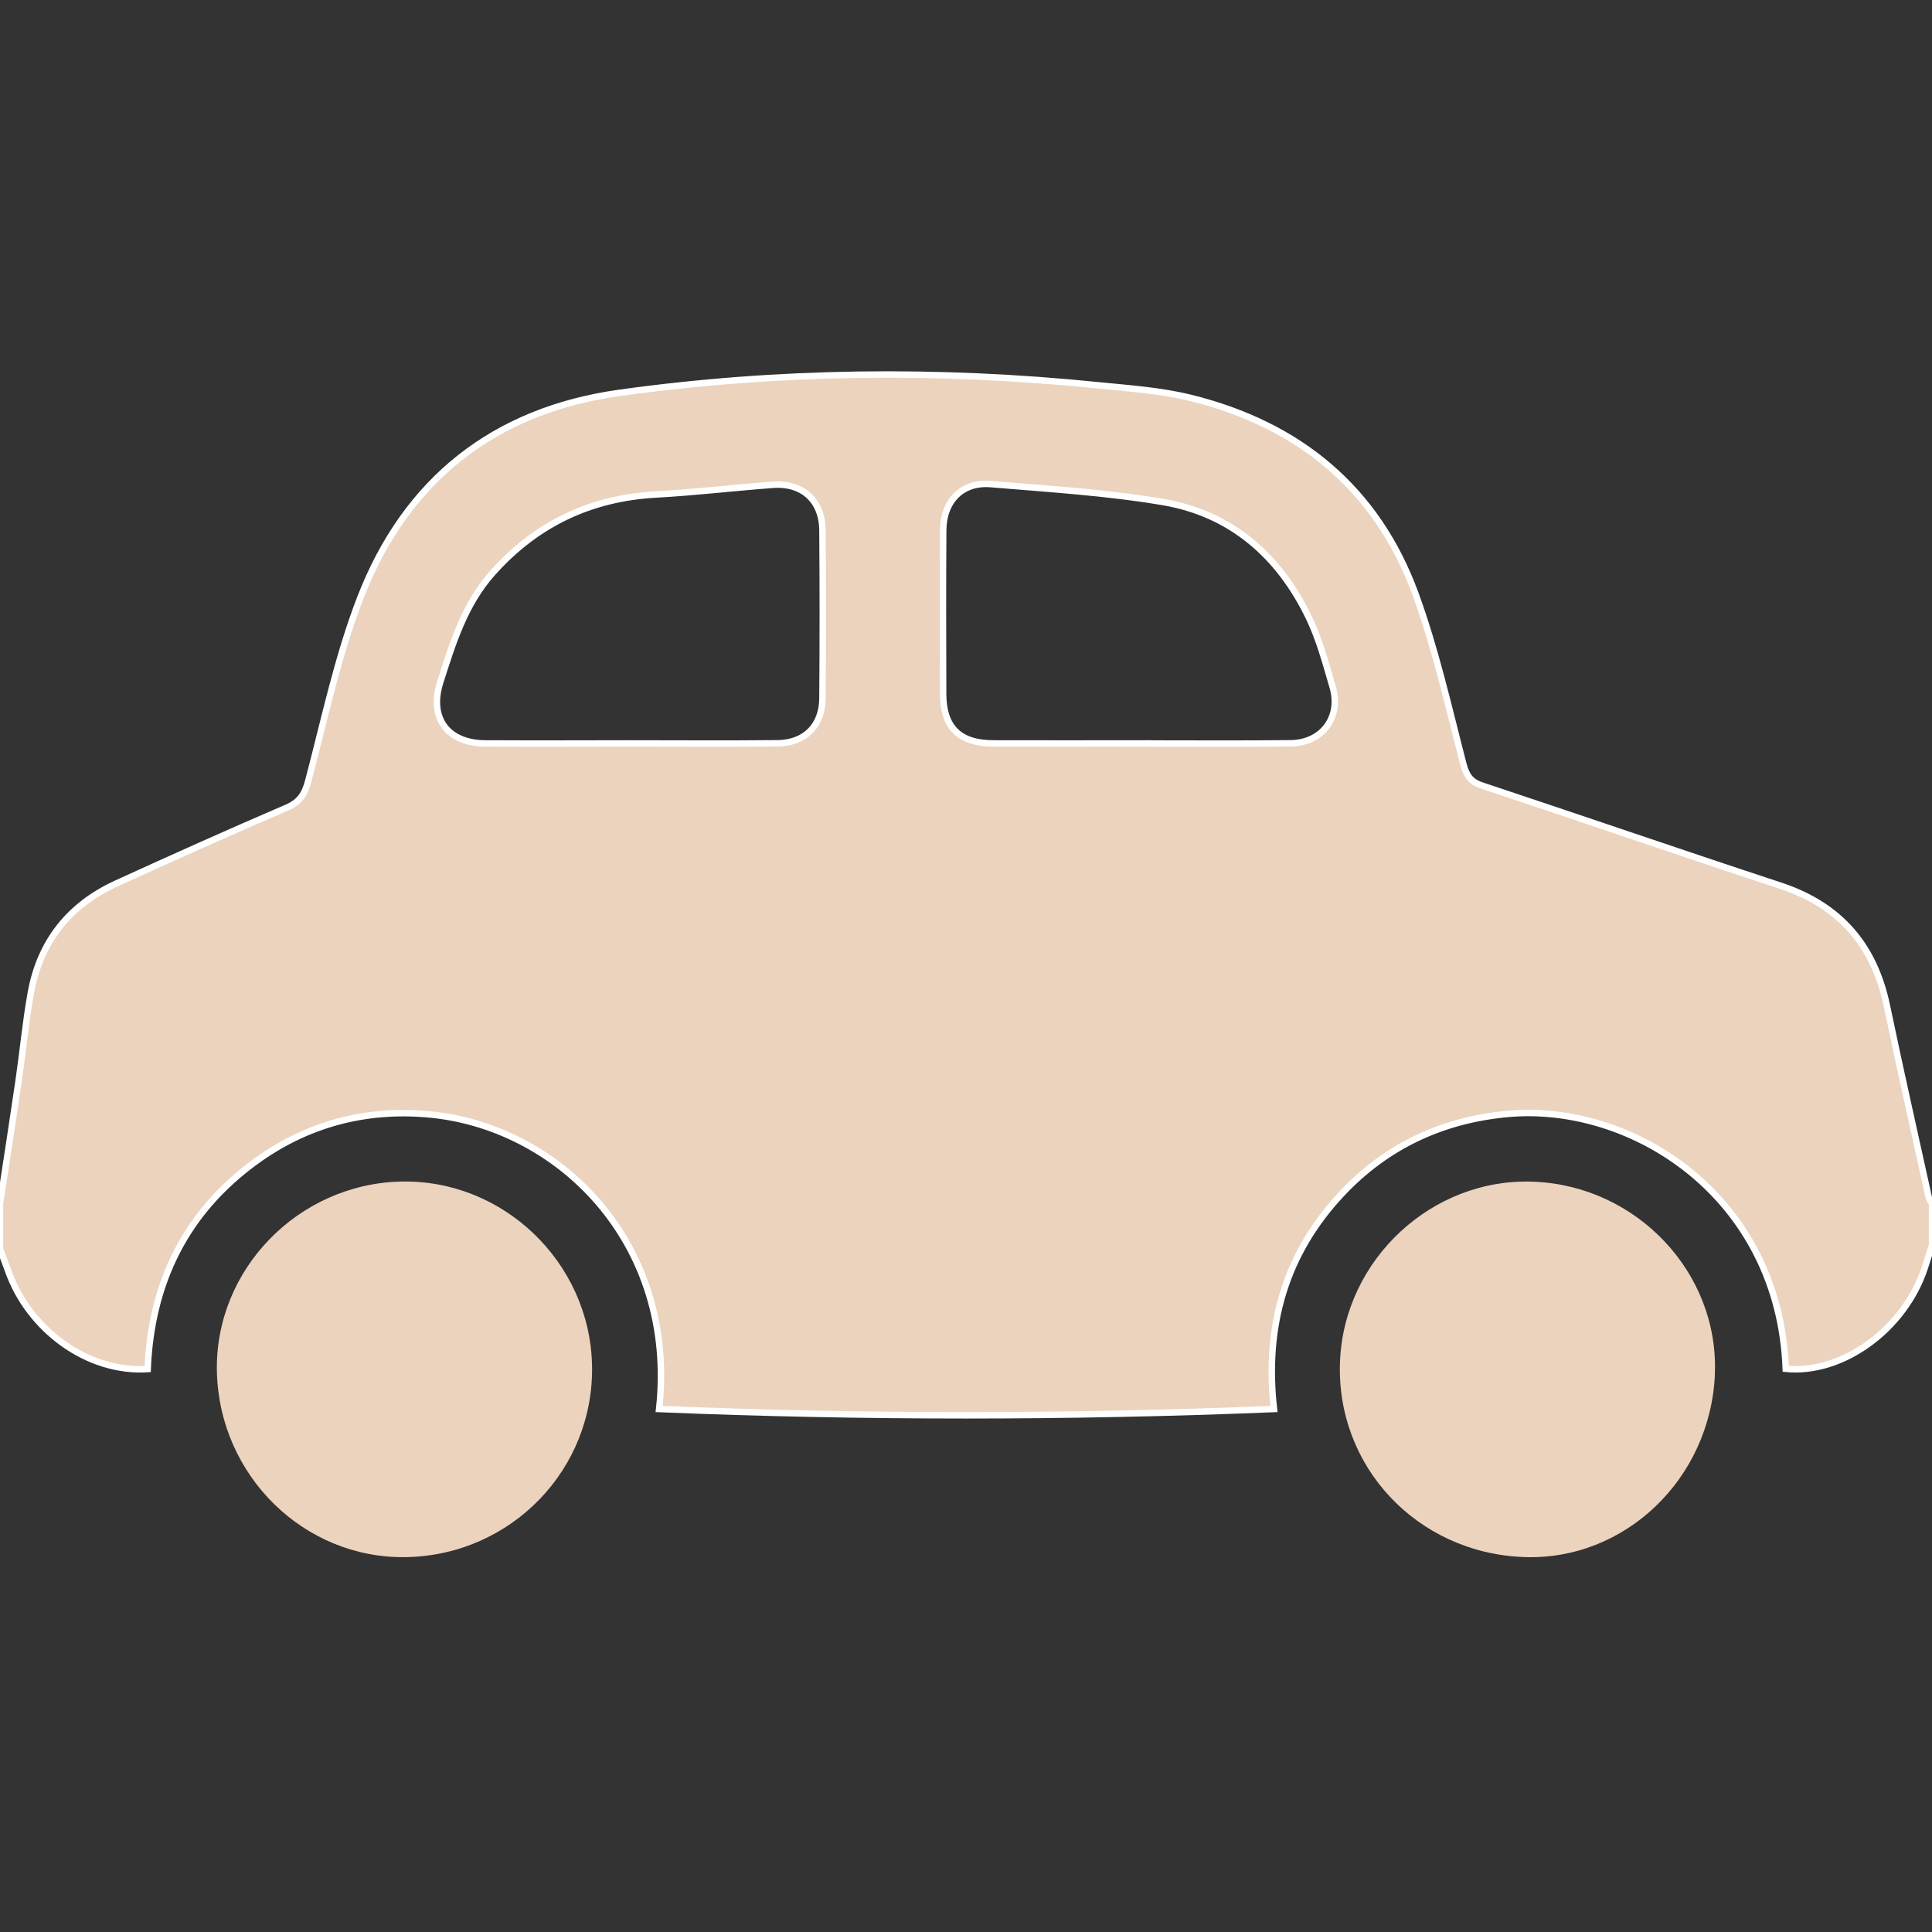
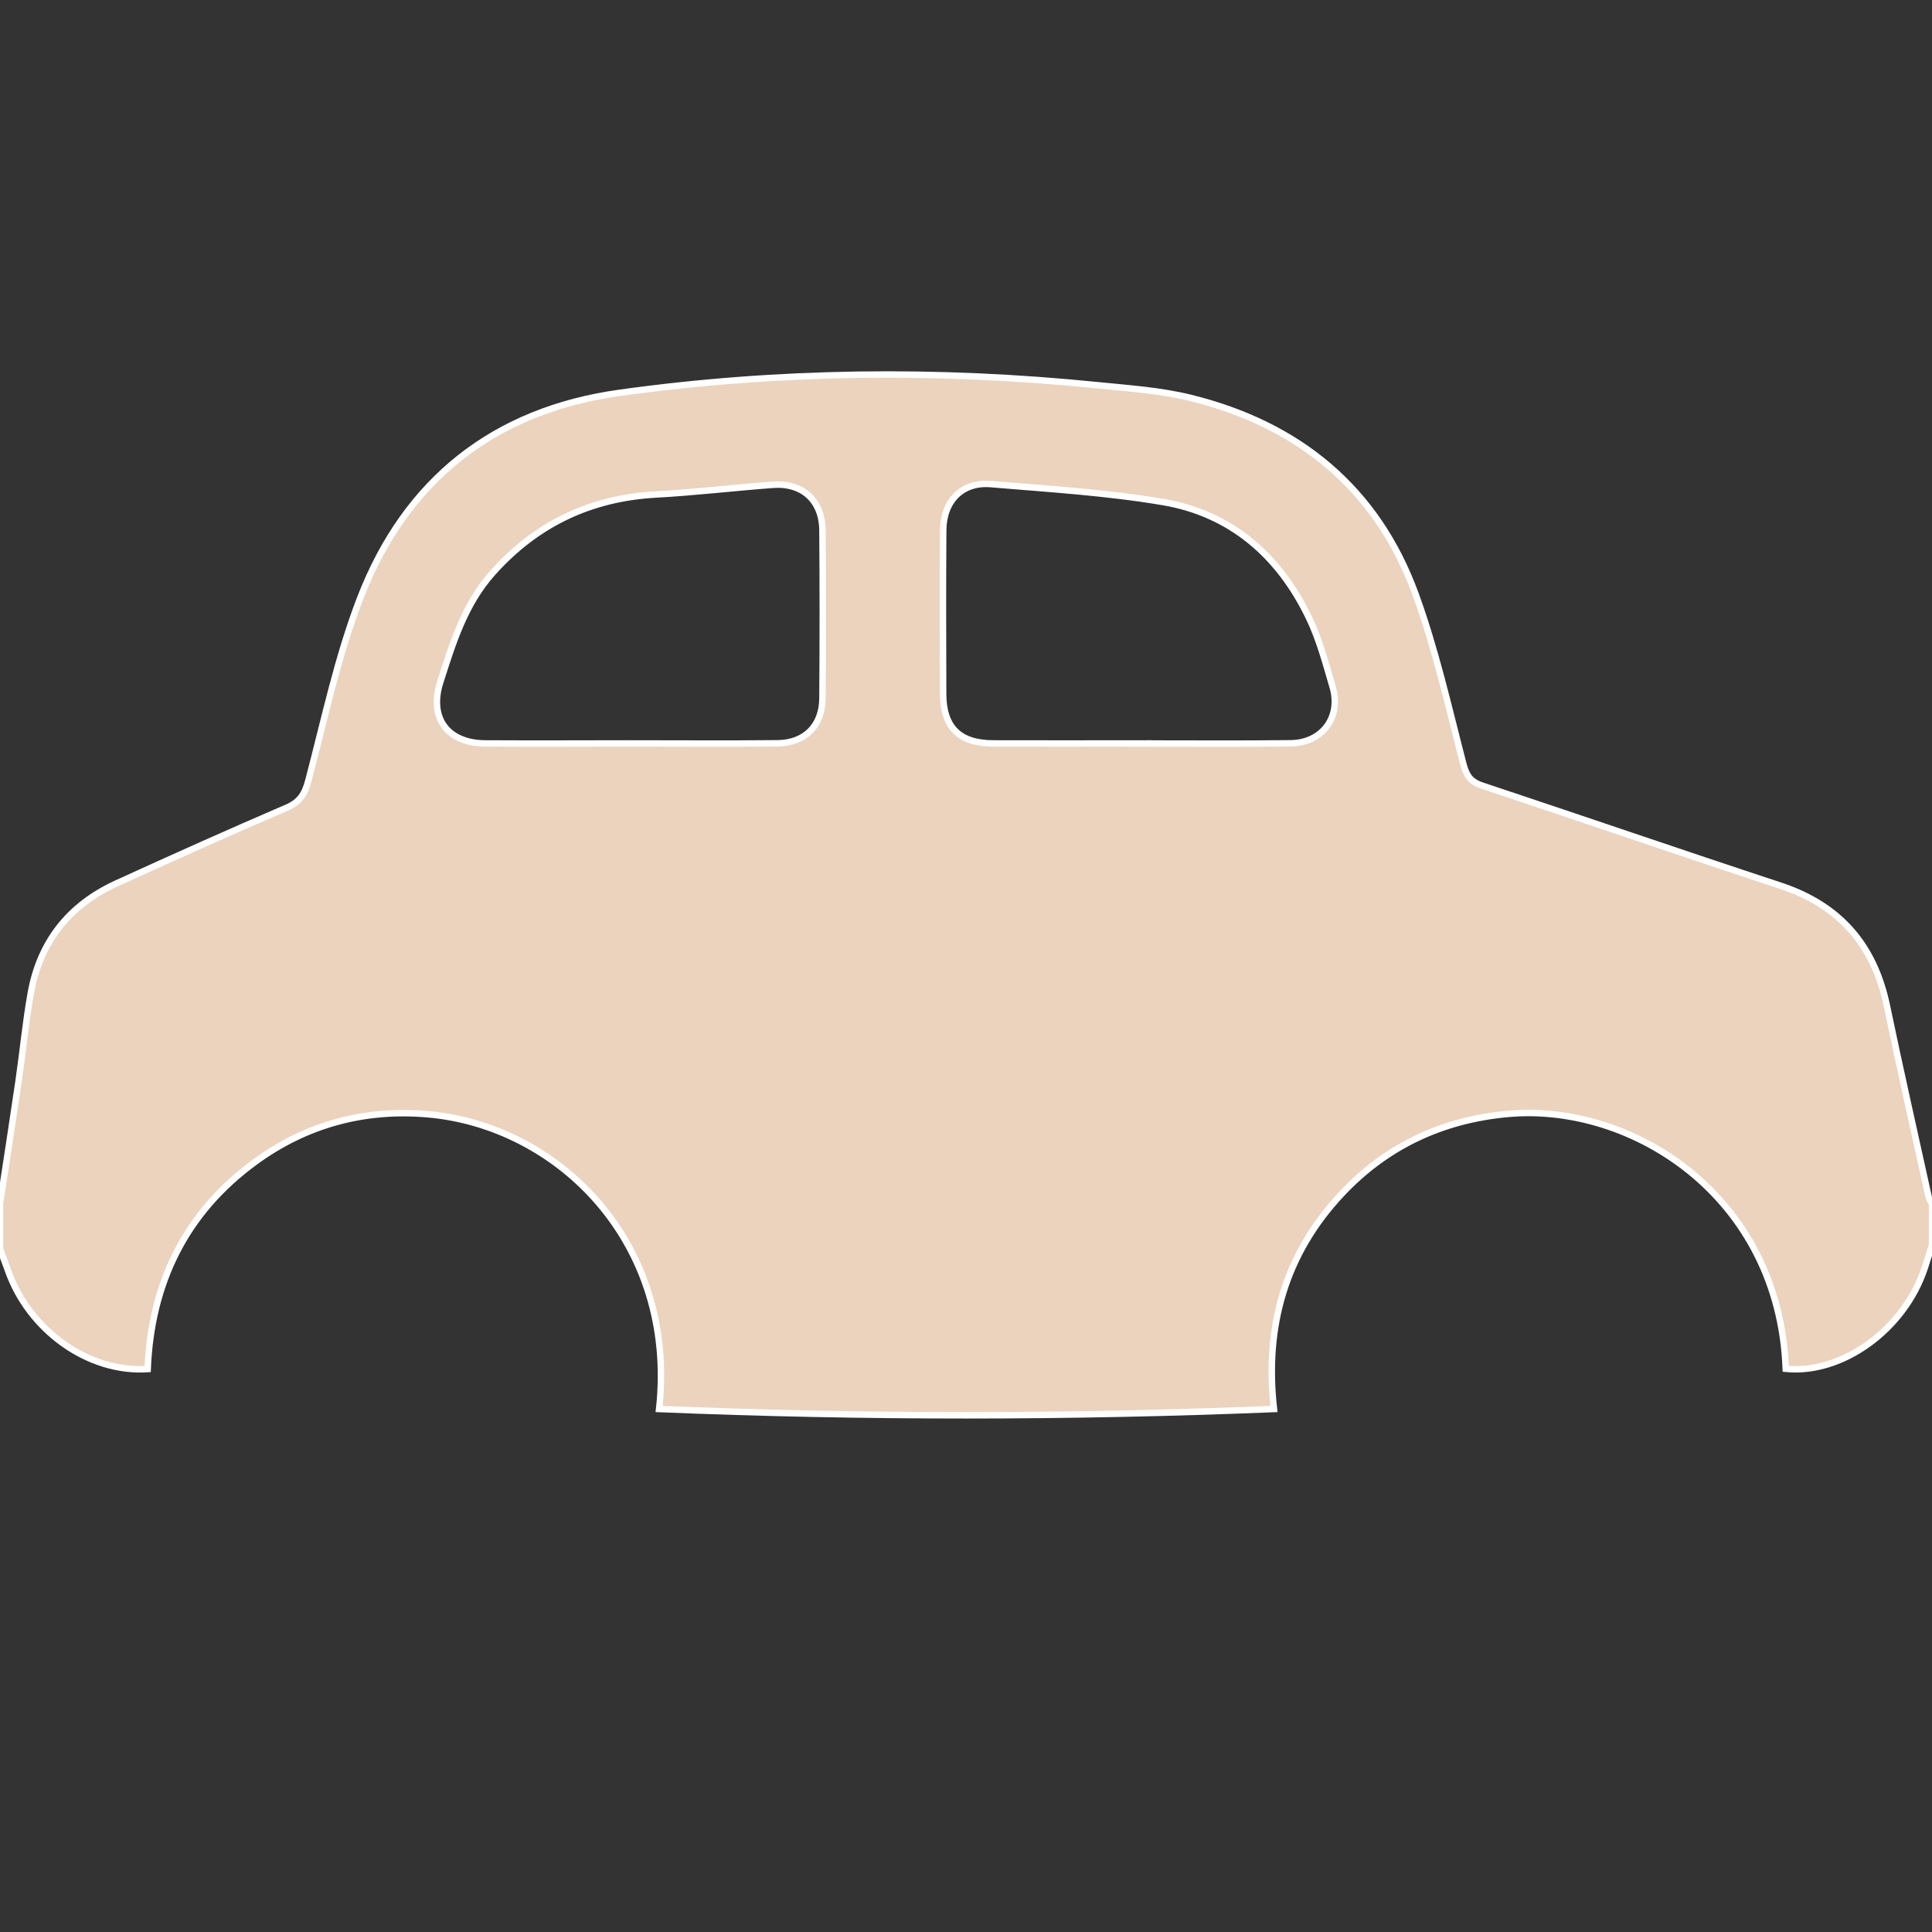
<svg xmlns="http://www.w3.org/2000/svg" id="Ebene_1" viewBox="0 0 300 300">
  <rect x="0" y="0" width="300" height="300" fill="#333333" stroke="none" />
  <defs>
    <style>
      .cls-1 {
        stroke: #fff;
        stroke-miterlimit: 10;
      }

      .cls-1, .cls-2 {
        fill: #ebd3be;
      }
    </style>
  </defs>
  <path class="cls-1" d="M0,186.9c.97-6.35,1.96-12.7,2.89-19.06.66-4.54,1.08-9.11,1.89-13.62,1.42-7.97,5.95-13.68,13.3-17.04,8.78-4.01,17.58-7.96,26.45-11.77,2.04-.88,2.81-2.13,3.35-4.2,2.51-9.51,4.53-19.23,8.06-28.36,7.08-18.31,20.77-29.15,40.33-31.86,24.66-3.42,49.42-3.67,74.19-1.17,4.85.49,9.78.81,14.48,1.98,16.74,4.14,28.86,14.06,34.84,30.38,3.14,8.57,5.14,17.56,7.44,26.42.48,1.84,1.12,2.79,2.94,3.39,15.44,5.13,30.83,10.44,46.29,15.53,9.23,3.04,14.58,9.24,16.55,18.67,2.07,9.93,4.31,19.82,6.49,29.72.08.35.34.66.52.99v6.45c-.38,1.2-.76,2.39-1.15,3.58-3.16,9.52-12.81,16.5-21.57,15.62-1.01-26.89-23.93-41.35-43.18-39.58-10.12.93-18.8,4.97-25.77,12.4-8.74,9.32-11.98,20.5-10.52,33.42-31.97,1.3-63.7,1.31-95.47,0,2.82-25.92-15.73-44.01-35.93-45.77-9.8-.85-18.8,1.56-26.77,7.37-10.89,7.94-16.18,18.91-16.72,32.2-9.24.6-18.49-6.06-21.73-15.43C.81,196.08.39,195.01,0,193.93c0-2.34,0-4.69,0-7.03ZM176.72,115.45h0c7.9,0,15.8.06,23.7-.03,4.92-.06,7.89-4.08,6.51-8.76-1.07-3.64-2.05-7.37-3.69-10.76-4.62-9.59-12.07-16.16-22.68-17.95-8.82-1.49-17.8-2.03-26.73-2.78-4.41-.37-7.34,2.6-7.37,7.15-.06,8.48-.04,16.97-.01,25.45.02,5.17,2.52,7.65,7.76,7.67,7.51.03,15.02,0,22.53,0ZM97.62,115.44c7.71,0,15.42.06,23.12-.02,4.26-.04,6.94-2.73,6.97-6.99.07-8.68.07-17.37,0-26.05-.03-4.66-3.09-7.45-7.72-7.1-6.03.45-12.04,1.17-18.07,1.5-10.18.55-18.59,4.54-25.39,12.14-4.39,4.9-6.23,10.95-8.16,16.98-1.79,5.58,1.09,9.51,7,9.54,7.42.04,14.83.01,22.25,0Z" />
-   <path class="cls-2" d="M266.29,213.38c-.69,16.27-14.01,29.01-29.7,28.4-16.61-.65-29.23-14.14-28.51-30.48.7-15.79,14.32-28.41,30-27.81,16.09.61,28.87,14.16,28.2,29.89Z" />
-   <path class="cls-2" d="M33.68,213.03c-.38-15.81,12.55-29.18,28.57-29.56,15.87-.37,29.3,12.51,29.68,28.46.39,16.21-12.54,29.57-28.87,29.86-15.82.28-28.99-12.62-29.38-28.76Z" />
</svg>